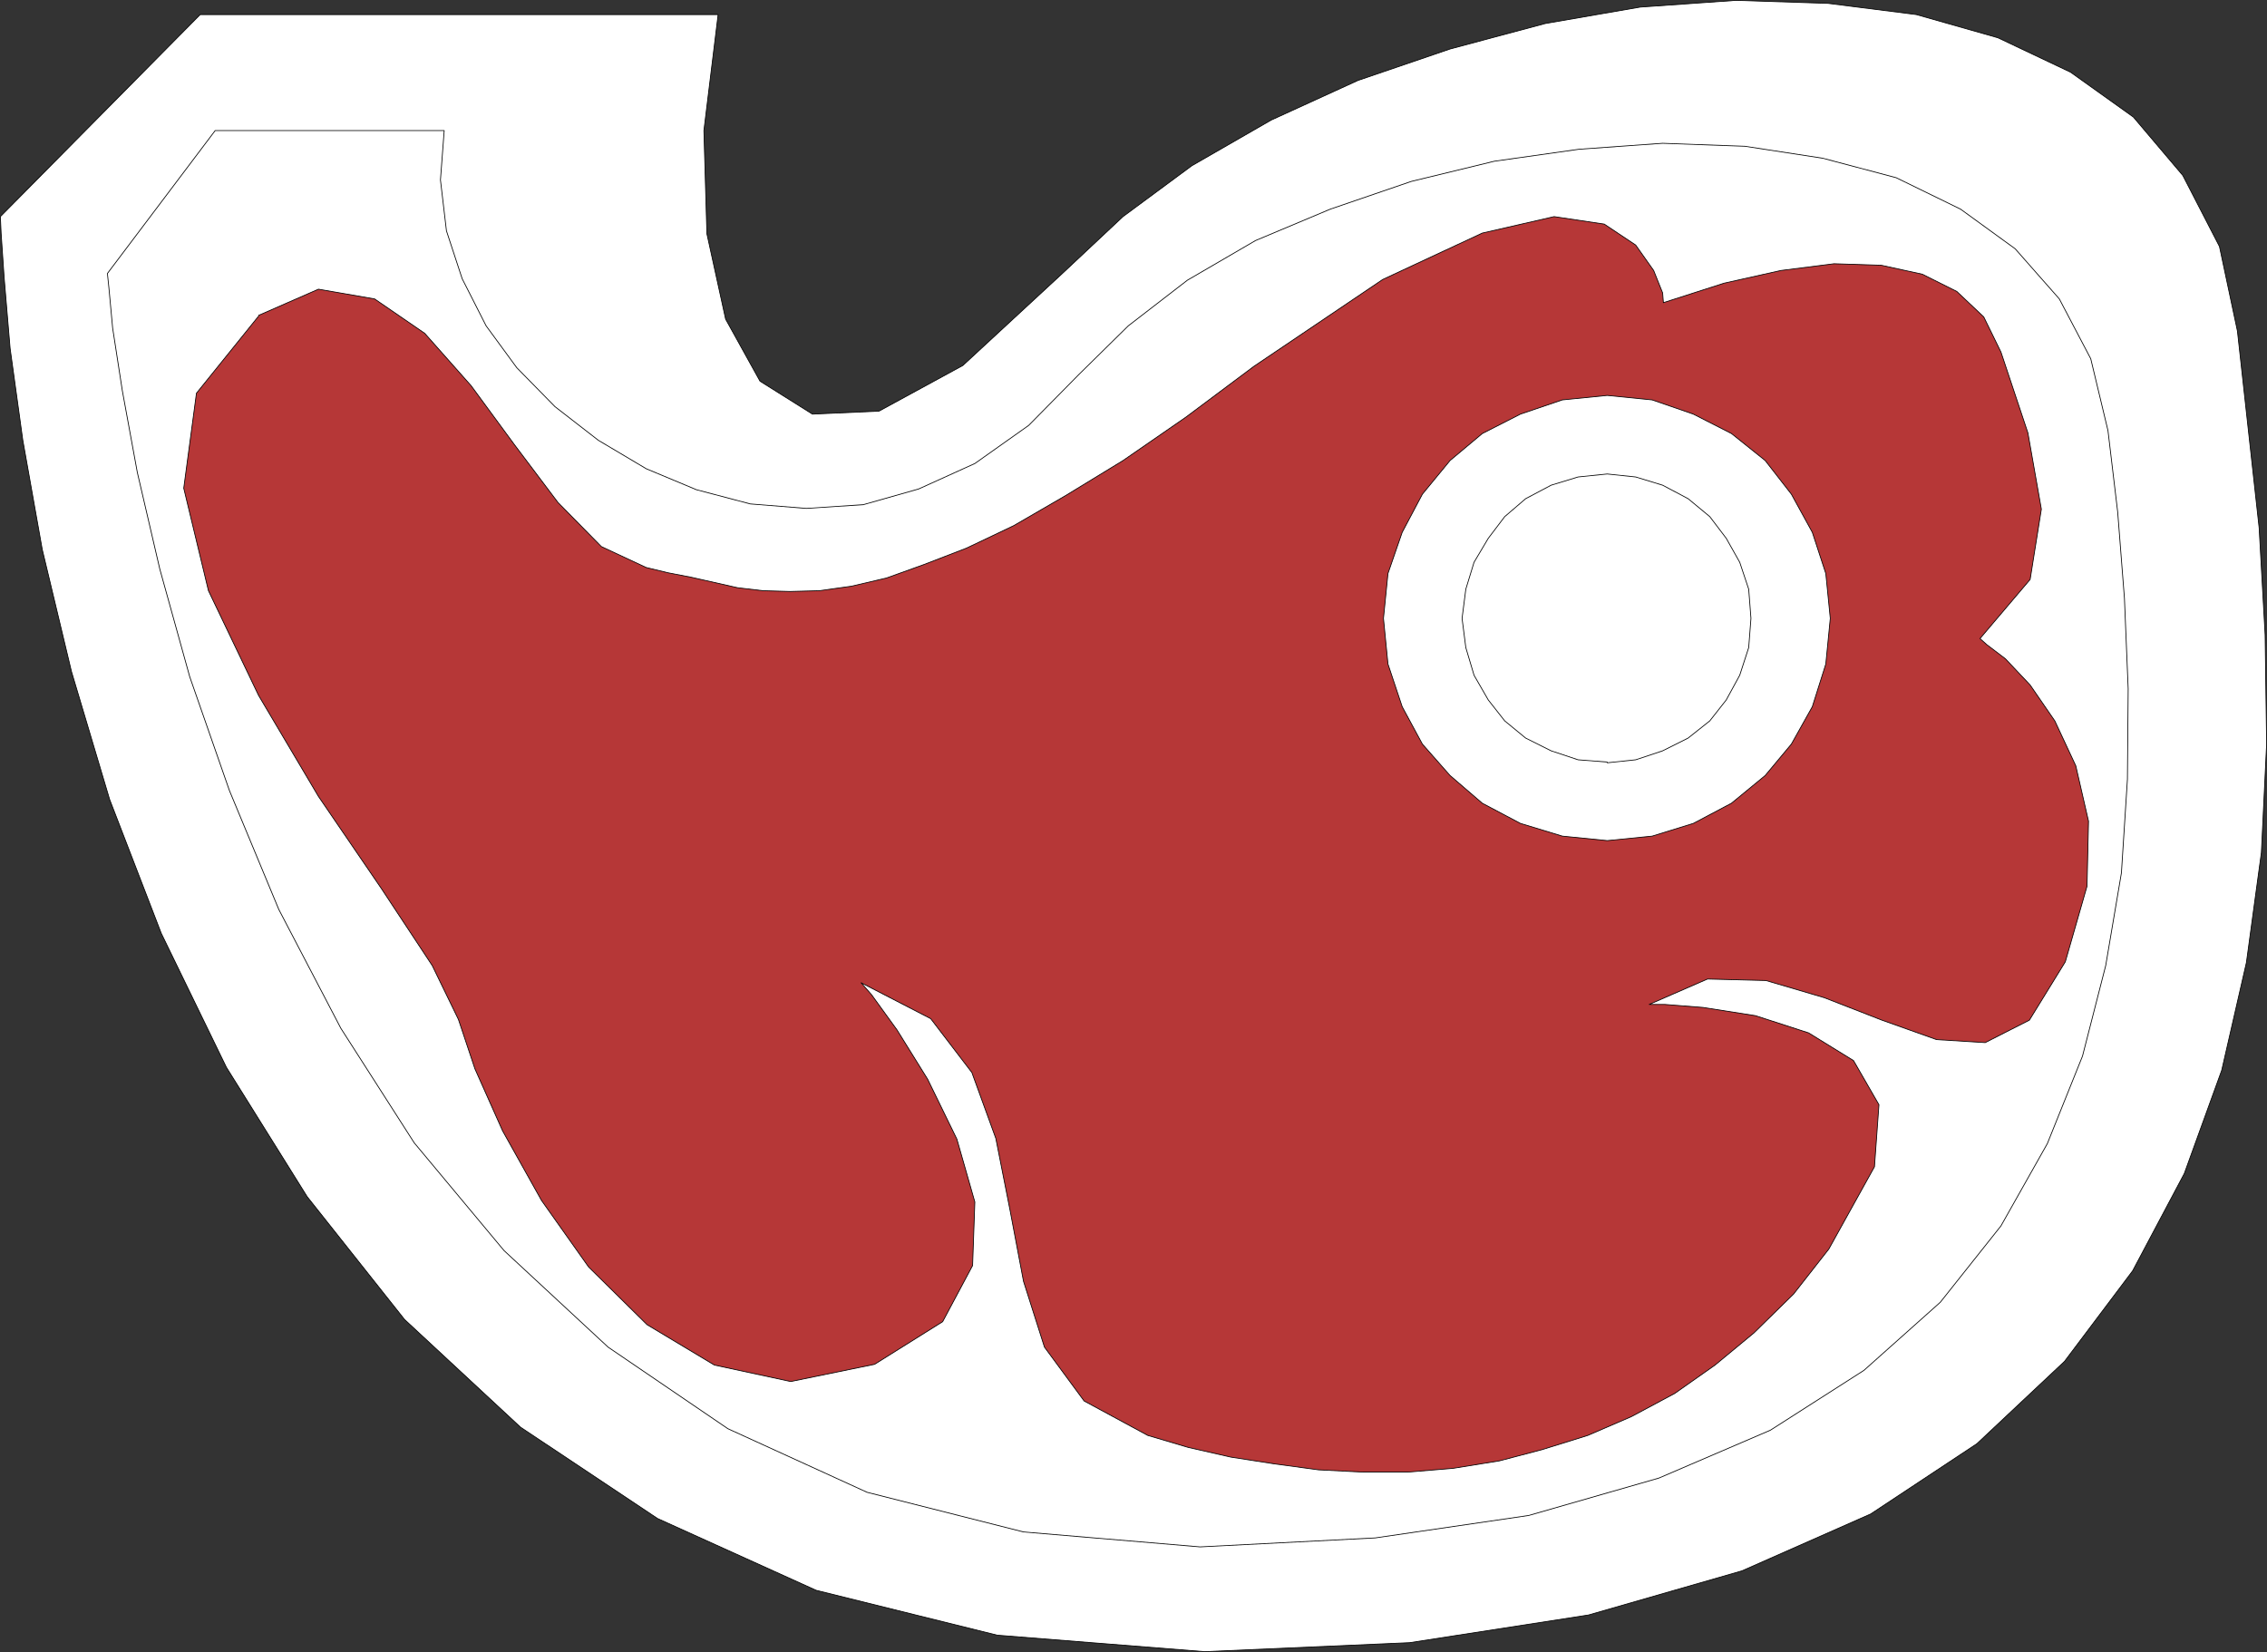
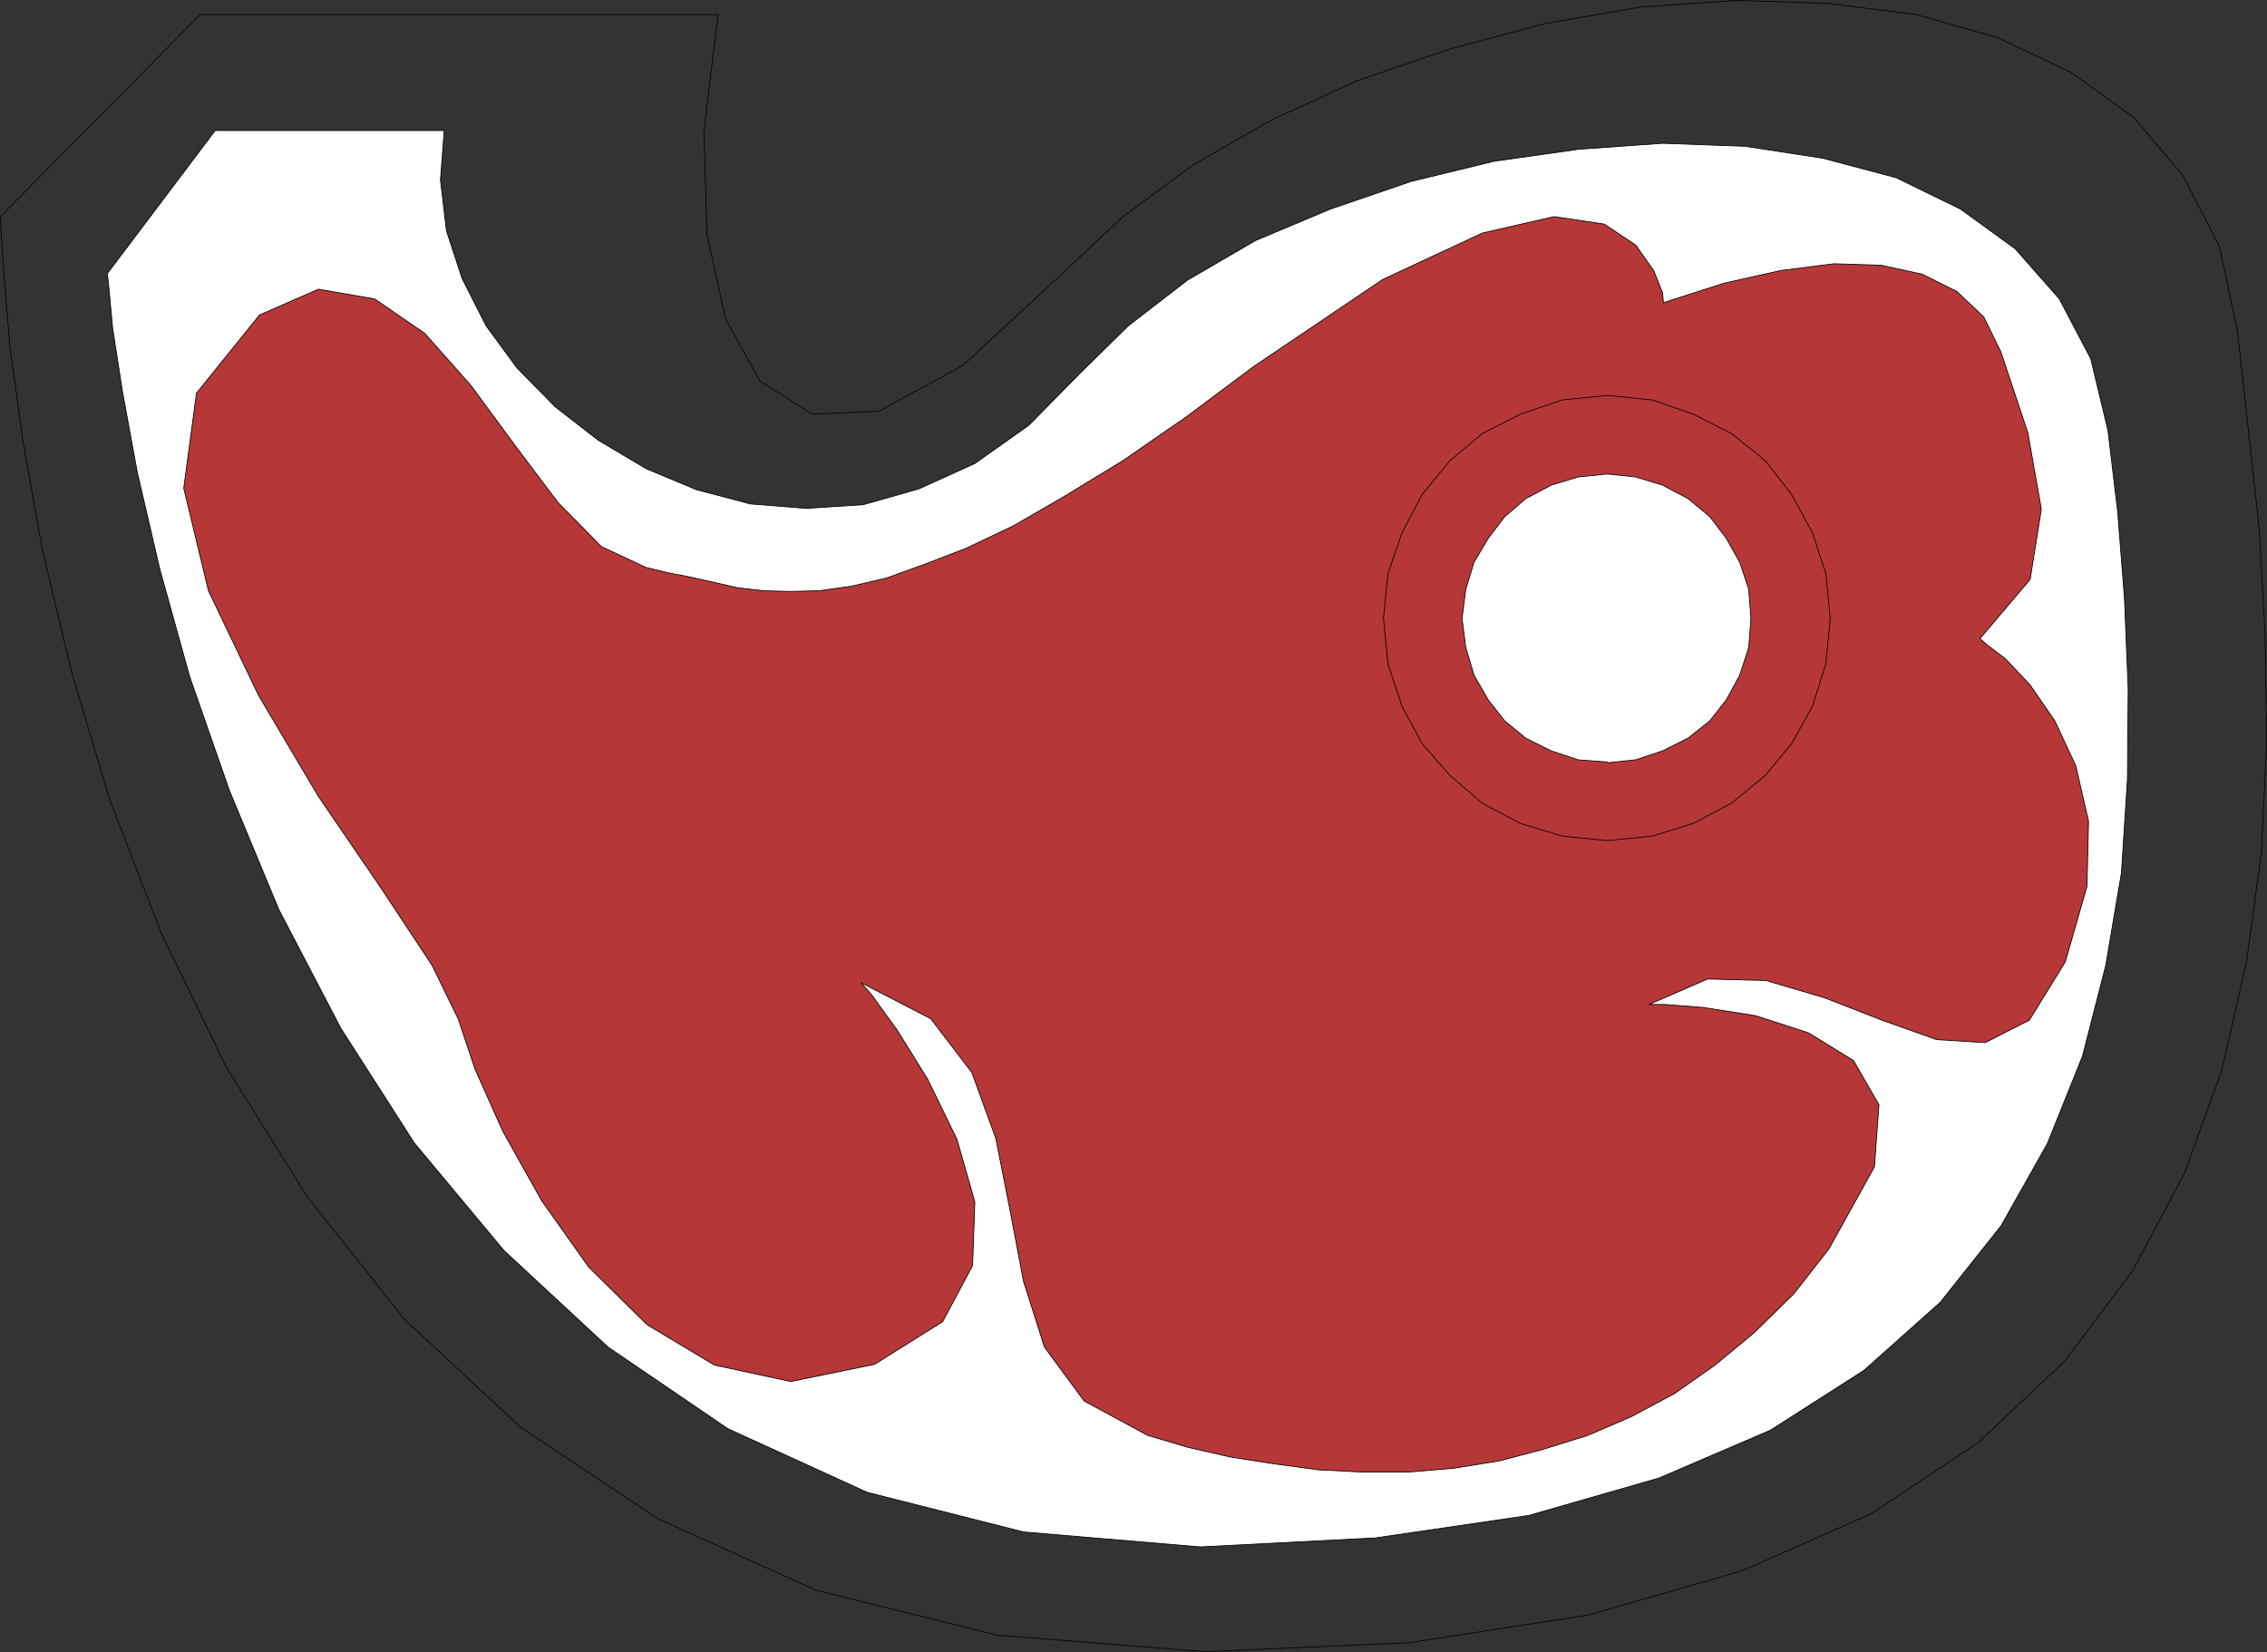
<svg xmlns="http://www.w3.org/2000/svg" xmlns:ns1="http://sodipodi.sourceforge.net/DTD/sodipodi-0.dtd" xmlns:ns2="http://www.inkscape.org/namespaces/inkscape" version="1.0" width="129.51mm" height="94.388mm" id="svg10" ns1:docname="Steak 02.wmf">
  <rect width="100%" height="100%" fill="#333333" stroke="none" />
  <ns1:namedview id="namedview10" pagecolor="#ffffff" bordercolor="#000000" borderopacity="0.25" ns2:showpageshadow="2" ns2:pageopacity="0.0" ns2:pagecheckerboard="0" ns2:deskcolor="#d1d1d1" ns2:document-units="mm" />
  <defs id="defs1">
    <pattern id="WMFhbasepattern" patternUnits="userSpaceOnUse" width="6" height="6" x="0" y="0" />
  </defs>
-   <path style="fill:#ffffff;fill-opacity:1;fill-rule:evenodd;stroke:none" d="M 0.081,46.774 43.228,3.151 H 155.055 l -3.07,25.043 0.646,22.296 4.04,18.419 7.434,13.41 11.312,7.109 14.382,-0.646 18.099,-9.856 21.493,-19.873 13.09,-12.279 14.867,-10.987 17.13,-9.856 18.746,-8.563 19.877,-6.786 20.523,-5.493 20.523,-3.555 20.685,-1.454 19.877,0.646 19.069,2.424 17.614,5.009 15.675,7.432 13.574,9.694 10.666,12.602 7.918,15.349 3.878,18.257 2.262,20.519 2.424,21.973 1.293,23.104 0.323,23.589 -1.131,23.427 -3.232,23.751 -5.333,23.266 -8.08,22.296 -11.15,21.004 -14.706,19.55 -18.907,17.773 -22.947,15.187 -27.795,12.279 -33.128,9.533 -38.622,5.978 -44.278,1.939 -44.763,-3.555 -39.107,-9.694 L 141.965,327.903 112.393,308.192 87.345,284.926 66.337,258.429 48.884,230.477 34.825,201.557 23.674,172.636 15.433,145.008 9.13,118.672 4.929,95.083 2.182,75.21 0.889,59.861 0.242,50.329 Z" id="path1" />
  <path style="fill:none;stroke:#000000;stroke-width:0.162px;stroke-linecap:round;stroke-linejoin:round;stroke-miterlimit:4;stroke-dasharray:none;stroke-opacity:1" d="M 0.081,46.774 43.228,3.151 H 155.055 l -3.07,25.043 0.646,22.296 4.04,18.419 7.434,13.41 11.312,7.109 14.382,-0.646 18.099,-9.856 21.493,-19.873 13.09,-12.279 14.867,-10.987 17.13,-9.856 18.746,-8.563 19.877,-6.786 20.523,-5.493 20.523,-3.555 20.685,-1.454 19.877,0.646 19.069,2.424 17.614,5.009 15.675,7.432 13.574,9.694 10.666,12.602 7.918,15.349 3.878,18.257 2.262,20.519 2.424,21.973 1.293,23.104 0.323,23.589 -1.131,23.427 -3.232,23.751 -5.333,23.266 -8.08,22.296 -11.15,21.004 -14.706,19.55 -18.907,17.773 -22.947,15.187 -27.795,12.279 -33.128,9.533 -38.622,5.978 -44.278,1.939 -44.763,-3.555 -39.107,-9.694 L 141.965,327.903 112.393,308.192 87.345,284.926 66.337,258.429 48.884,230.477 34.825,201.557 23.674,172.636 15.433,145.008 9.13,118.672 4.929,95.083 2.182,75.21 0.889,59.861 0.242,50.329 0.081,46.774 v 0" id="path2" />
  <path style="fill:#ffffff;fill-opacity:1;fill-rule:evenodd;stroke:none" d="M 23.19,59.053 46.46,28.194 h 49.45 l -0.808,10.664 1.293,10.987 3.394,10.34 5.171,10.179 6.626,9.048 8.242,8.402 9.373,7.271 10.342,6.14 10.827,4.524 11.635,3.07 12.12,0.969 12.282,-0.808 11.958,-3.393 12.12,-5.493 11.635,-8.24 10.827,-10.987 10.666,-10.502 12.766,-9.856 14.706,-8.563 16.16,-6.786 17.453,-5.978 17.938,-4.362 18.261,-2.585 18.099,-1.293 17.776,0.646 16.806,2.585 15.837,4.201 13.898,6.786 11.797,8.563 9.534,10.825 6.787,12.925 3.717,15.511 2.101,17.611 1.454,18.58 0.808,19.55 -0.162,19.55 -1.293,20.196 -3.394,20.034 -5.01,19.55 -7.595,18.904 -10.019,17.773 -13.09,16.48 -16.483,14.703 -20.2,12.925 -24.078,10.34 -28.118,8.078 -33.128,4.847 -37.814,1.939 -38.138,-3.231 -33.774,-8.563 L 157.156,308.515 131.3,290.904 108.837,270.062 89.445,246.796 73.609,222.076 60.196,196.386 49.53,170.697 40.966,146.139 34.502,122.873 29.654,102.03 26.422,84.42 24.321,70.848 23.513,62.123 Z" id="path3" />
  <path style="fill:none;stroke:#000000;stroke-width:0.162px;stroke-linecap:round;stroke-linejoin:round;stroke-miterlimit:4;stroke-dasharray:none;stroke-opacity:1" d="M 23.19,59.053 46.46,28.194 h 49.45 l -0.808,10.664 1.293,10.987 3.394,10.34 5.171,10.179 6.626,9.048 8.242,8.402 9.373,7.271 10.342,6.14 10.827,4.524 11.635,3.07 12.12,0.969 12.282,-0.808 11.958,-3.393 12.12,-5.493 11.635,-8.24 10.827,-10.987 10.666,-10.502 12.766,-9.856 14.706,-8.563 16.16,-6.786 17.453,-5.978 17.938,-4.362 18.261,-2.585 18.099,-1.293 17.776,0.646 16.806,2.585 15.837,4.201 13.898,6.786 11.797,8.563 9.534,10.825 6.787,12.925 3.717,15.511 2.101,17.611 1.454,18.58 0.808,19.55 -0.162,19.55 -1.293,20.196 -3.394,20.034 -5.01,19.55 -7.595,18.904 -10.019,17.773 -13.09,16.48 -16.483,14.703 -20.2,12.925 -24.078,10.34 -28.118,8.078 -33.128,4.847 -37.814,1.939 -38.138,-3.231 -33.774,-8.563 L 157.156,308.515 131.3,290.904 108.837,270.062 89.445,246.796 73.609,222.076 60.196,196.386 49.53,170.697 40.966,146.139 34.502,122.873 29.654,102.03 26.422,84.42 24.321,70.848 23.513,62.123 23.19,59.053 v 0" id="path4" />
  <path style="fill:#b63737;fill-opacity:1;fill-rule:evenodd;stroke:none" d="m 55.833,68.101 12.928,-5.655 12.12,2.1 10.827,7.432 10.019,11.31 9.373,12.764 9.373,12.441 9.373,9.533 9.696,4.524 4.686,1.131 5.01,0.969 5.01,1.131 5.01,1.131 5.494,0.646 5.818,0.162 6.302,-0.162 6.949,-0.969 7.595,-1.777 8.08,-2.908 9.211,-3.555 10.181,-4.847 11.15,-6.463 12.443,-7.594 13.574,-9.371 14.706,-10.987 27.795,-18.742 21.493,-10.017 15.514,-3.555 10.827,1.616 6.787,4.524 3.878,5.493 1.939,4.847 0.162,2.1 13.09,-4.201 12.282,-2.747 11.474,-1.454 10.181,0.323 8.888,1.939 7.434,3.716 5.818,5.493 3.717,7.594 5.818,17.449 2.909,16.48 -2.424,15.187 -10.827,12.764 1.454,1.293 4.04,3.07 5.333,5.655 5.333,7.755 4.525,9.694 2.747,11.956 -0.323,14.056 -4.686,16.318 -7.757,12.602 -9.534,4.847 -10.504,-0.646 -11.797,-4.201 -12.443,-4.847 -12.605,-3.716 -12.605,-0.323 -12.605,5.493 h 3.394 l 8.242,0.646 11.312,1.777 11.474,3.716 9.696,5.978 5.494,9.533 -0.97,13.41 -9.858,17.773 -7.595,9.694 -8.565,8.402 -8.403,6.947 -8.726,6.14 -9.373,5.009 -9.373,4.039 -9.858,3.07 -9.211,2.424 -10.019,1.616 -9.696,0.808 h -9.858 l -9.534,-0.485 -9.534,-1.293 -9.373,-1.454 -9.211,-2.1 -8.726,-2.585 -13.736,-7.432 -8.565,-11.633 -4.525,-14.218 -2.909,-15.349 -3.07,-15.511 -5.171,-14.218 -8.888,-11.633 -15.029,-7.755 2.262,2.585 5.494,7.594 6.626,10.664 6.302,12.925 3.878,13.572 -0.485,13.733 -6.464,12.118 -14.706,9.209 -18.099,3.716 -16.483,-3.555 -14.544,-8.725 -12.605,-12.441 -10.181,-14.38 -8.403,-15.026 -5.979,-13.41 L 98.98,220.137 93.324,208.504 82.335,191.862 68.761,171.99 55.833,150.178 45.006,127.558 39.673,105.423 42.42,84.904 55.833,68.263 v 0 z" id="path5" />
-   <path style="fill:none;stroke:#000000;stroke-width:0.162px;stroke-linecap:round;stroke-linejoin:round;stroke-miterlimit:4;stroke-dasharray:none;stroke-opacity:1" d="m 55.833,68.101 12.928,-5.655 12.12,2.1 10.827,7.432 10.019,11.31 9.373,12.764 9.373,12.441 9.373,9.533 9.696,4.524 4.686,1.131 5.01,0.969 5.01,1.131 5.01,1.131 5.494,0.646 5.818,0.162 6.302,-0.162 6.949,-0.969 7.595,-1.777 8.08,-2.908 9.211,-3.555 10.181,-4.847 11.15,-6.463 12.443,-7.594 13.574,-9.371 14.706,-10.987 27.795,-18.742 21.493,-10.017 15.514,-3.555 10.827,1.616 6.787,4.524 3.878,5.493 1.939,4.847 0.162,2.1 13.09,-4.201 12.282,-2.747 11.474,-1.454 10.181,0.323 8.888,1.939 7.434,3.716 5.818,5.493 3.717,7.594 5.818,17.449 2.909,16.48 -2.424,15.187 -10.827,12.764 1.454,1.293 4.04,3.07 5.333,5.655 5.333,7.755 4.525,9.694 2.747,11.956 -0.323,14.056 -4.686,16.318 -7.757,12.602 -9.534,4.847 -10.504,-0.646 -11.797,-4.201 -12.443,-4.847 -12.605,-3.716 -12.605,-0.323 -12.605,5.493 h 3.394 l 8.242,0.646 11.312,1.777 11.474,3.716 9.696,5.978 5.494,9.533 -0.97,13.41 -9.858,17.773 -7.595,9.694 -8.565,8.402 -8.403,6.947 -8.726,6.14 -9.373,5.009 -9.373,4.039 -9.858,3.07 -9.211,2.424 -10.019,1.616 -9.696,0.808 h -9.858 l -9.534,-0.485 -9.534,-1.293 -9.373,-1.454 -9.211,-2.1 -8.726,-2.585 -13.736,-7.432 -8.565,-11.633 -4.525,-14.218 -2.909,-15.349 -3.07,-15.511 -5.171,-14.218 -8.888,-11.633 -15.029,-7.755 2.262,2.585 5.494,7.594 6.626,10.664 6.302,12.925 3.878,13.572 -0.485,13.733 -6.464,12.118 -14.706,9.209 -18.099,3.716 -16.483,-3.555 -14.544,-8.725 -12.605,-12.441 -10.181,-14.38 -8.403,-15.026 -5.979,-13.41 L 98.98,220.137 93.324,208.504 82.335,191.862 68.761,171.99 55.833,150.178 45.006,127.558 39.673,105.423 42.42,84.904 55.833,68.263 v 0" id="path6" />
-   <path style="fill:#ffffff;fill-opacity:1;fill-rule:evenodd;stroke:none" d="m 347.036,181.522 -9.696,-0.969 -9.05,-2.747 -8.242,-4.362 -6.949,-5.978 -5.979,-6.786 -4.363,-8.078 -3.07,-9.209 -0.97,-9.856 0.97,-9.694 3.07,-8.886 4.363,-8.24 5.979,-7.271 6.949,-5.816 8.242,-4.201 9.05,-3.07 9.696,-0.969 9.696,0.969 8.888,3.07 8.242,4.201 7.272,5.816 5.656,7.271 4.525,8.24 2.909,8.886 0.97,9.694 -0.97,9.856 -2.909,9.209 -4.525,8.078 -5.656,6.786 -7.272,5.978 -8.242,4.362 -8.888,2.747 z" id="path7" />
+   <path style="fill:none;stroke:#000000;stroke-width:0.162px;stroke-linecap:round;stroke-linejoin:round;stroke-miterlimit:4;stroke-dasharray:none;stroke-opacity:1" d="m 55.833,68.101 12.928,-5.655 12.12,2.1 10.827,7.432 10.019,11.31 9.373,12.764 9.373,12.441 9.373,9.533 9.696,4.524 4.686,1.131 5.01,0.969 5.01,1.131 5.01,1.131 5.494,0.646 5.818,0.162 6.302,-0.162 6.949,-0.969 7.595,-1.777 8.08,-2.908 9.211,-3.555 10.181,-4.847 11.15,-6.463 12.443,-7.594 13.574,-9.371 14.706,-10.987 27.795,-18.742 21.493,-10.017 15.514,-3.555 10.827,1.616 6.787,4.524 3.878,5.493 1.939,4.847 0.162,2.1 13.09,-4.201 12.282,-2.747 11.474,-1.454 10.181,0.323 8.888,1.939 7.434,3.716 5.818,5.493 3.717,7.594 5.818,17.449 2.909,16.48 -2.424,15.187 -10.827,12.764 1.454,1.293 4.04,3.07 5.333,5.655 5.333,7.755 4.525,9.694 2.747,11.956 -0.323,14.056 -4.686,16.318 -7.757,12.602 -9.534,4.847 -10.504,-0.646 -11.797,-4.201 -12.443,-4.847 -12.605,-3.716 -12.605,-0.323 -12.605,5.493 h 3.394 l 8.242,0.646 11.312,1.777 11.474,3.716 9.696,5.978 5.494,9.533 -0.97,13.41 -9.858,17.773 -7.595,9.694 -8.565,8.402 -8.403,6.947 -8.726,6.14 -9.373,5.009 -9.373,4.039 -9.858,3.07 -9.211,2.424 -10.019,1.616 -9.696,0.808 h -9.858 l -9.534,-0.485 -9.534,-1.293 -9.373,-1.454 -9.211,-2.1 -8.726,-2.585 -13.736,-7.432 -8.565,-11.633 -4.525,-14.218 -2.909,-15.349 -3.07,-15.511 -5.171,-14.218 -8.888,-11.633 -15.029,-7.755 2.262,2.585 5.494,7.594 6.626,10.664 6.302,12.925 3.878,13.572 -0.485,13.733 -6.464,12.118 -14.706,9.209 -18.099,3.716 -16.483,-3.555 -14.544,-8.725 -12.605,-12.441 -10.181,-14.38 -8.403,-15.026 -5.979,-13.41 L 98.98,220.137 93.324,208.504 82.335,191.862 68.761,171.99 55.833,150.178 45.006,127.558 39.673,105.423 42.42,84.904 55.833,68.263 " id="path6" />
  <path style="fill:none;stroke:#000000;stroke-width:0.162px;stroke-linecap:round;stroke-linejoin:round;stroke-miterlimit:4;stroke-dasharray:none;stroke-opacity:1" d="m 347.036,181.522 -9.696,-0.969 -9.05,-2.747 -8.242,-4.362 -6.949,-5.978 -5.979,-6.786 -4.363,-8.078 -3.07,-9.209 -0.97,-9.856 0.97,-9.694 3.07,-8.886 4.363,-8.24 5.979,-7.271 6.949,-5.816 8.242,-4.201 9.05,-3.07 9.696,-0.969 9.696,0.969 8.888,3.07 8.242,4.201 7.272,5.816 5.656,7.271 4.525,8.24 2.909,8.886 0.97,9.694 -0.97,9.856 -2.909,9.209 -4.525,8.078 -5.656,6.786 -7.272,5.978 -8.242,4.362 -8.888,2.747 -9.696,0.969 v 0" id="path8" />
  <path style="fill:#ffffff;fill-opacity:1;fill-rule:evenodd;stroke:none" d="m 347.036,164.557 -6.302,-0.485 -5.818,-1.939 -5.494,-2.747 -4.525,-3.716 -3.555,-4.524 -3.07,-5.332 -1.778,-5.978 -0.808,-6.301 0.808,-6.301 1.778,-5.816 3.07,-5.17 3.555,-4.685 4.525,-3.878 5.494,-2.908 5.818,-1.777 6.302,-0.646 6.141,0.646 5.818,1.777 5.494,2.908 4.686,3.878 3.555,4.685 2.909,5.17 1.939,5.816 0.485,6.301 -0.485,6.301 -1.939,5.978 -2.909,5.332 -3.555,4.524 -4.686,3.716 -5.494,2.747 -5.818,1.939 -6.141,0.646 v 0 z" id="path9" />
  <path style="fill:none;stroke:#000000;stroke-width:0.162px;stroke-linecap:round;stroke-linejoin:round;stroke-miterlimit:4;stroke-dasharray:none;stroke-opacity:1" d="m 347.036,164.557 -6.302,-0.485 -5.818,-1.939 -5.494,-2.747 -4.525,-3.716 -3.555,-4.524 -3.07,-5.332 -1.778,-5.978 -0.808,-6.301 0.808,-6.301 1.778,-5.816 3.07,-5.17 3.555,-4.685 4.525,-3.878 5.494,-2.908 5.818,-1.777 6.302,-0.646 6.141,0.646 5.818,1.777 5.494,2.908 4.686,3.878 3.555,4.685 2.909,5.17 1.939,5.816 0.485,6.301 -0.485,6.301 -1.939,5.978 -2.909,5.332 -3.555,4.524 -4.686,3.716 -5.494,2.747 -5.818,1.939 -6.141,0.646 v 0" id="path10" />
</svg>